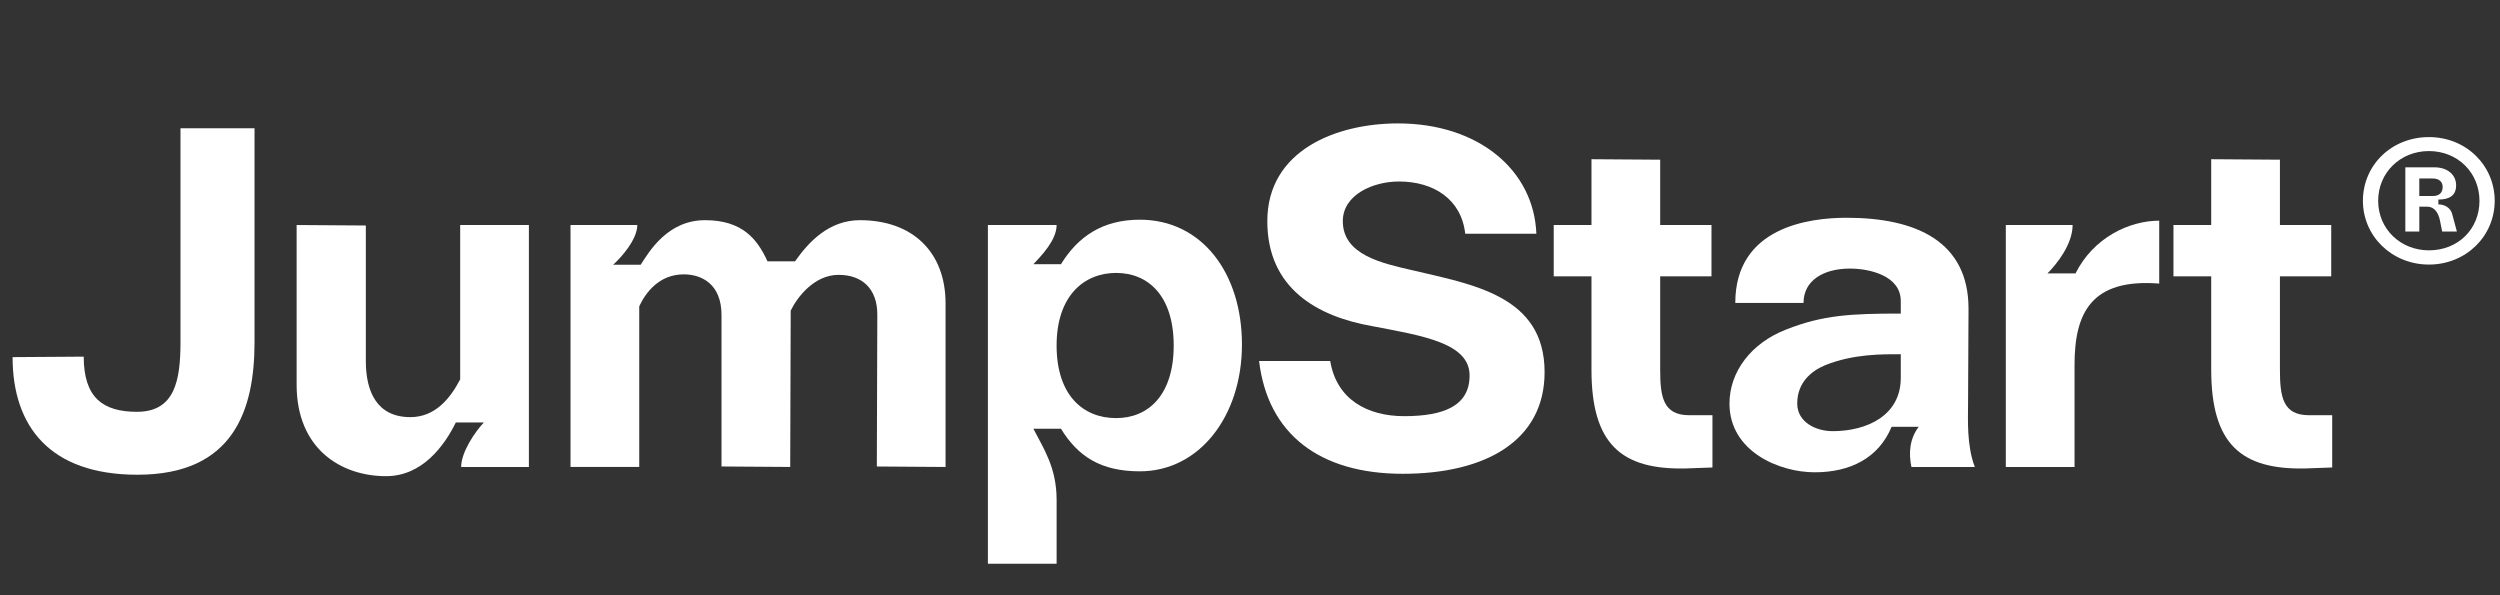
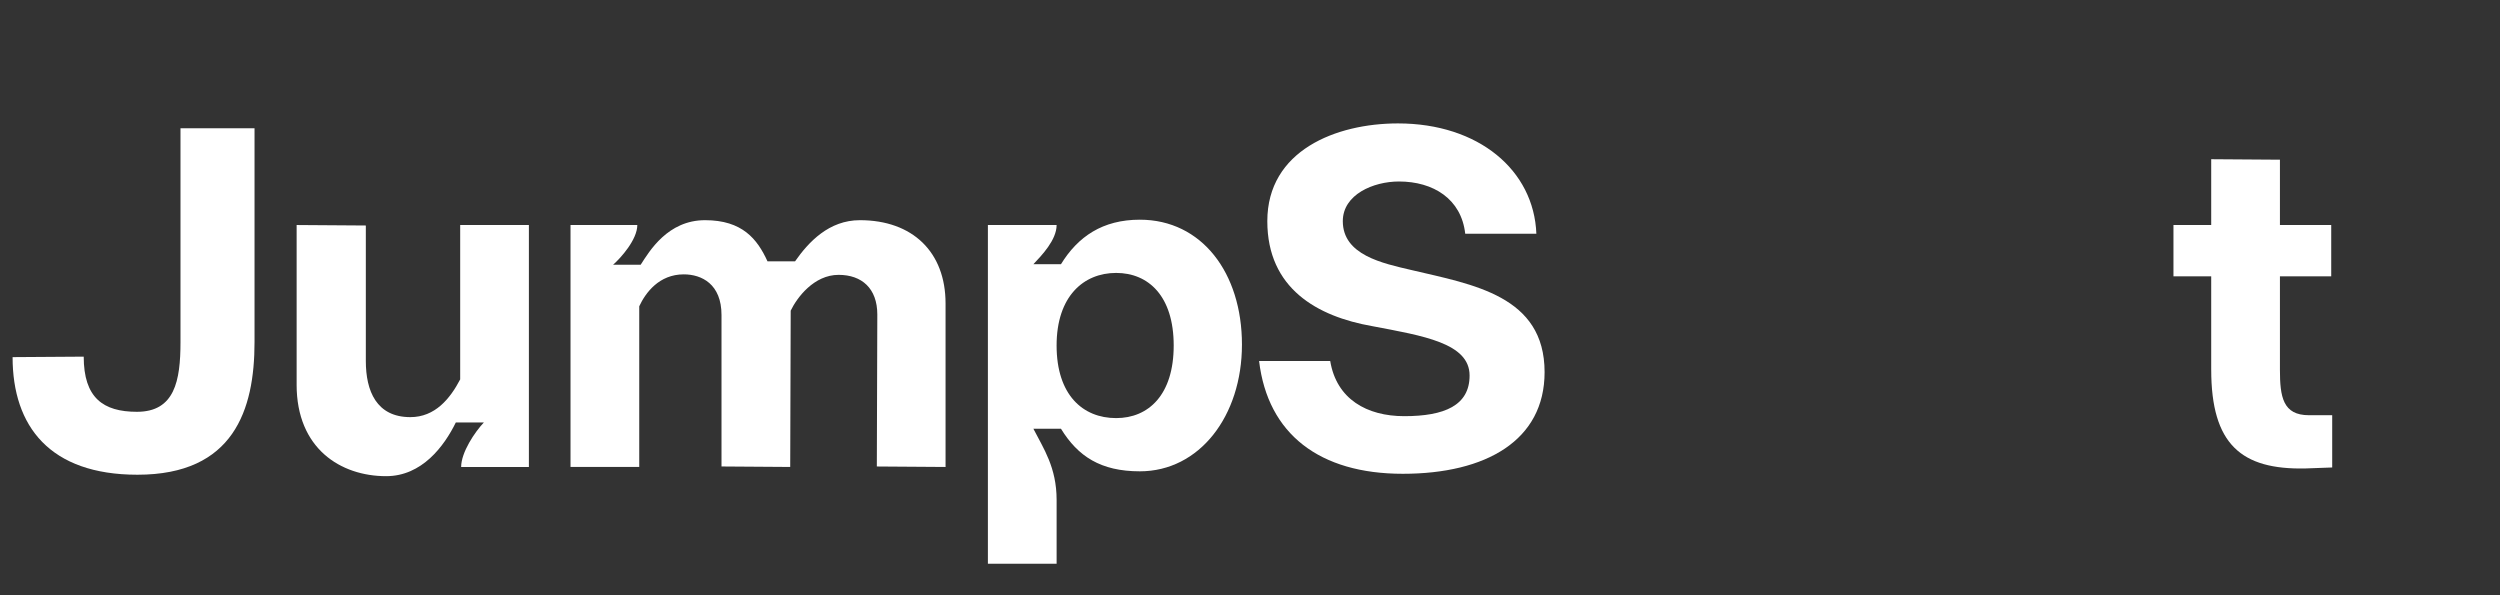
<svg xmlns="http://www.w3.org/2000/svg" id="Layer_1" viewBox="0 0 2005.94 477.58">
  <rect x="0" y="0" width="2005.94" height="477.58" fill="#333333" stroke="none" />
  <defs>
    <style>.cls-1{fill:#fff;}</style>
  </defs>
  <path class="cls-1" d="M10.09,286.55l57.08-.39c0,33,15.53,44.26,42.71,44.26,30.29,0,34.94-24.85,34.94-55.91V102.9h59.41v171.62c0,54.36-16.7,106.39-93.96,106.39-70.28,0-100.17-38.83-100.17-94.35Z" />
  <path class="cls-1" d="M238.01,308.68v-128.13l55.52.39v108.72c0,24.07,8.54,45.04,35.72,45.04,19.8,0,31.84-14.75,39.99-30.29v-123.86h55.13v194.14h-54.36c0-11.65,10.87-27.96,18.25-35.72h-22.52c-9.32,19.03-27.18,43.1-55.91,43.1-36.5,0-71.83-22.13-71.83-73.38Z" />
  <path class="cls-1" d="M457.78,180.55h53.58c0,11.65-13.2,26.4-19.41,31.84h22.13c6.99-10.87,21.74-35.72,51.64-35.72s41.93,15.14,50.09,33h22.13c10.87-15.53,27.18-33,52.03-33,42.32,0,68.72,25.63,68.72,66.78v131.24l-55.14-.39.39-121.92c0-20.97-12.42-31.84-31.06-31.84-19.8,0-33.39,18.25-38.44,28.73l-.39,125.41-55.13-.39v-121.53c0-24.85-15.92-32.62-30.29-32.62-19.8,0-30.67,14.75-35.72,25.63v128.91h-55.14v-194.14Z" />
  <path class="cls-1" d="M792.66,180.55h55.14c0,12.04-12.04,24.46-18.64,31.45h22.13c13.59-22.13,33.39-35.72,63.29-35.72,49.7,0,81.93,42.71,81.93,100.17s-34.17,101.73-81.93,101.73c-31.45,0-49.7-12.04-63.29-34.17h-22.13c8.15,15.92,18.64,31.06,18.64,57.08v51.25h-55.14V180.55ZM895.55,335.47c26.01,0,46.2-18.64,46.2-58.24s-20.19-58.24-46.2-58.24-47.76,18.64-47.76,58.24,20.97,58.24,47.76,58.24Z" />
  <path class="cls-1" d="M1010.25,289.66h57.08c5.05,30.67,29.51,44.26,59.41,44.26,32.23,0,52.42-8.54,52.42-32.62,0-26.01-37.27-31.84-78.04-39.6-44.26-7.76-84.26-30.29-84.26-84.25,0-56.69,55.13-78.43,104.83-78.43,64.84,0,109.11,37.66,111.05,88.53h-57.08c-3.11-27.96-25.63-41.93-53.19-41.93-20.58,0-45.04,10.48-45.04,31.84,0,27.18,31.84,33.78,55.13,39.22,49.31,11.65,106.78,20.58,106.78,81.93,0,54.75-46.98,81.54-113.76,81.54s-108.33-31.84-115.32-90.47Z" />
-   <path class="cls-1" d="M1276.96,296.65v-74.94h-30.29v-41.16h30.29v-52.8l55.13.39v52.42h41.16v41.16h-41.16v74.94c0,21.74,2.33,36.5,23.3,36.5h18.64v41.93l-21.36.78c-51.64,1.17-75.71-19.41-75.71-79.21Z" />
-   <path class="cls-1" d="M1387.69,323.82c0-25.63,17.47-48.53,45.43-59.41,29.51-11.65,52.03-12.81,92.02-12.81v-10.09c0-20.19-24.85-26.01-40.77-26.01-20.97,0-37.27,9.32-37.27,27.57h-54.75c0-60.96,59.41-68.34,89.3-68.34,55.91,0,97.85,19.03,97.85,73l-.39,78.04c0,10.1-1.17,31.84,5.44,48.92h-50.86c-2.33-10.87-1.55-22.52,5.82-32.23h-21.74c-10.48,25.24-33.39,36.5-61.74,36.5s-68.34-16.7-68.34-55.14ZM1470.39,345.96c27.96,0,54.75-12.81,54.75-42.71v-19.03c-14.37,0-38.05-.39-60.96,8.93-10.09,4.27-22.13,13.2-22.13,30.67,0,14.75,14.75,22.13,28.34,22.13Z" />
-   <path class="cls-1" d="M1609.43,180.55h53.58c0,15.53-12.81,31.45-20.19,38.83h22.52c14.37-28.73,43.1-42.32,67.17-42.32v50.48c-54.36-4.27-67.95,23.3-67.95,65.23v81.93h-55.14v-194.14Z" />
  <path class="cls-1" d="M1774.22,296.65v-74.94h-30.29v-41.16h30.29v-52.8l55.14.39v52.42h41.16v41.16h-41.16v74.94c0,21.74,2.33,36.5,23.3,36.5h18.64v41.93l-21.36.78c-51.64,1.17-75.71-19.41-75.71-79.21Z" />
-   <path class="cls-1" d="M1895.95,161.14c0-28.73,23.02-51.14,52.97-51.14s52.77,22.82,52.77,51.14-23.02,51.14-52.77,51.14-52.97-22.82-52.97-51.14ZM1948.93,200.87c23.43,0,40.54-17.11,40.54-39.73s-17.52-39.93-40.54-39.93-40.75,17.32-40.75,39.93,17.93,39.73,40.75,39.73ZM1929.98,134.25h23.23c10.59,0,17.52,5.91,17.52,14.46s-5.91,11.41-14.26,11.41v3.87c4.89,0,9.98,2.65,11.21,8.15l3.67,13.65h-11.82l-1.83-9.17c-1.22-5.7-4.28-10.8-10.19-10.8h-6.32v19.97h-11.21v-51.54ZM1951.98,157.27c5.3,0,7.95-2.65,7.95-7.33,0-3.87-2.65-6.72-7.95-6.72h-10.8v14.06h10.8Z" />
</svg>